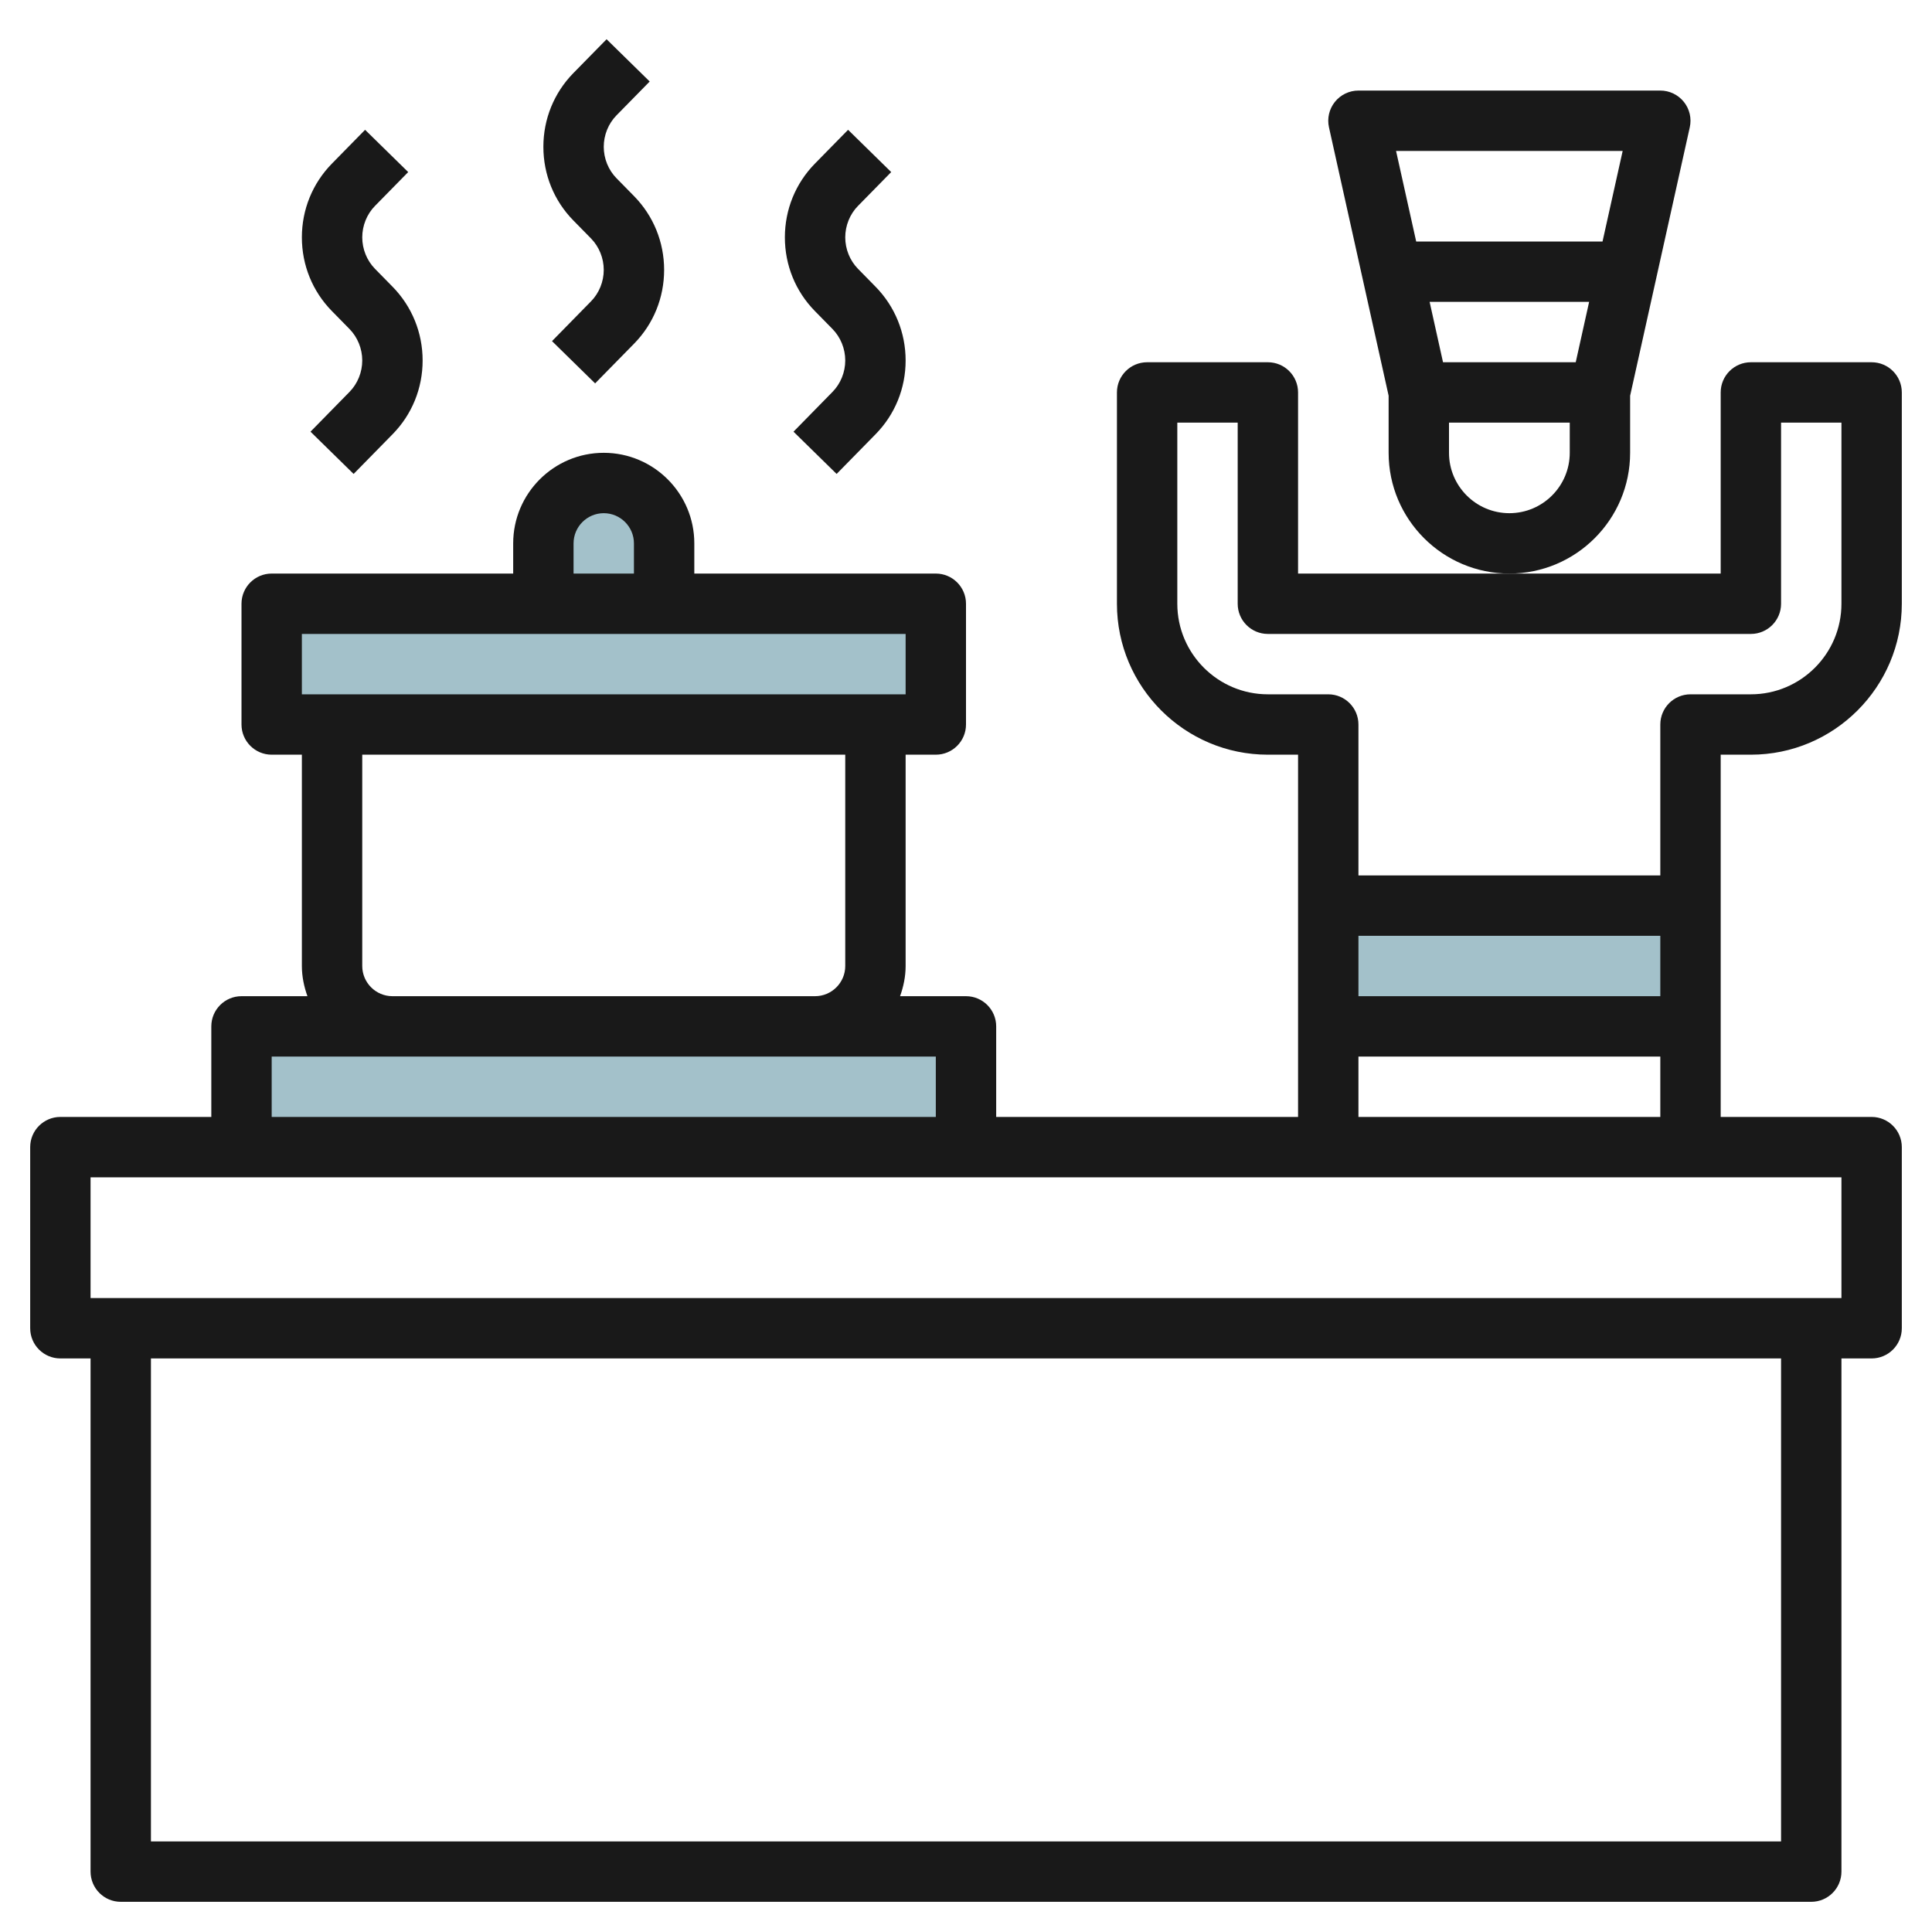
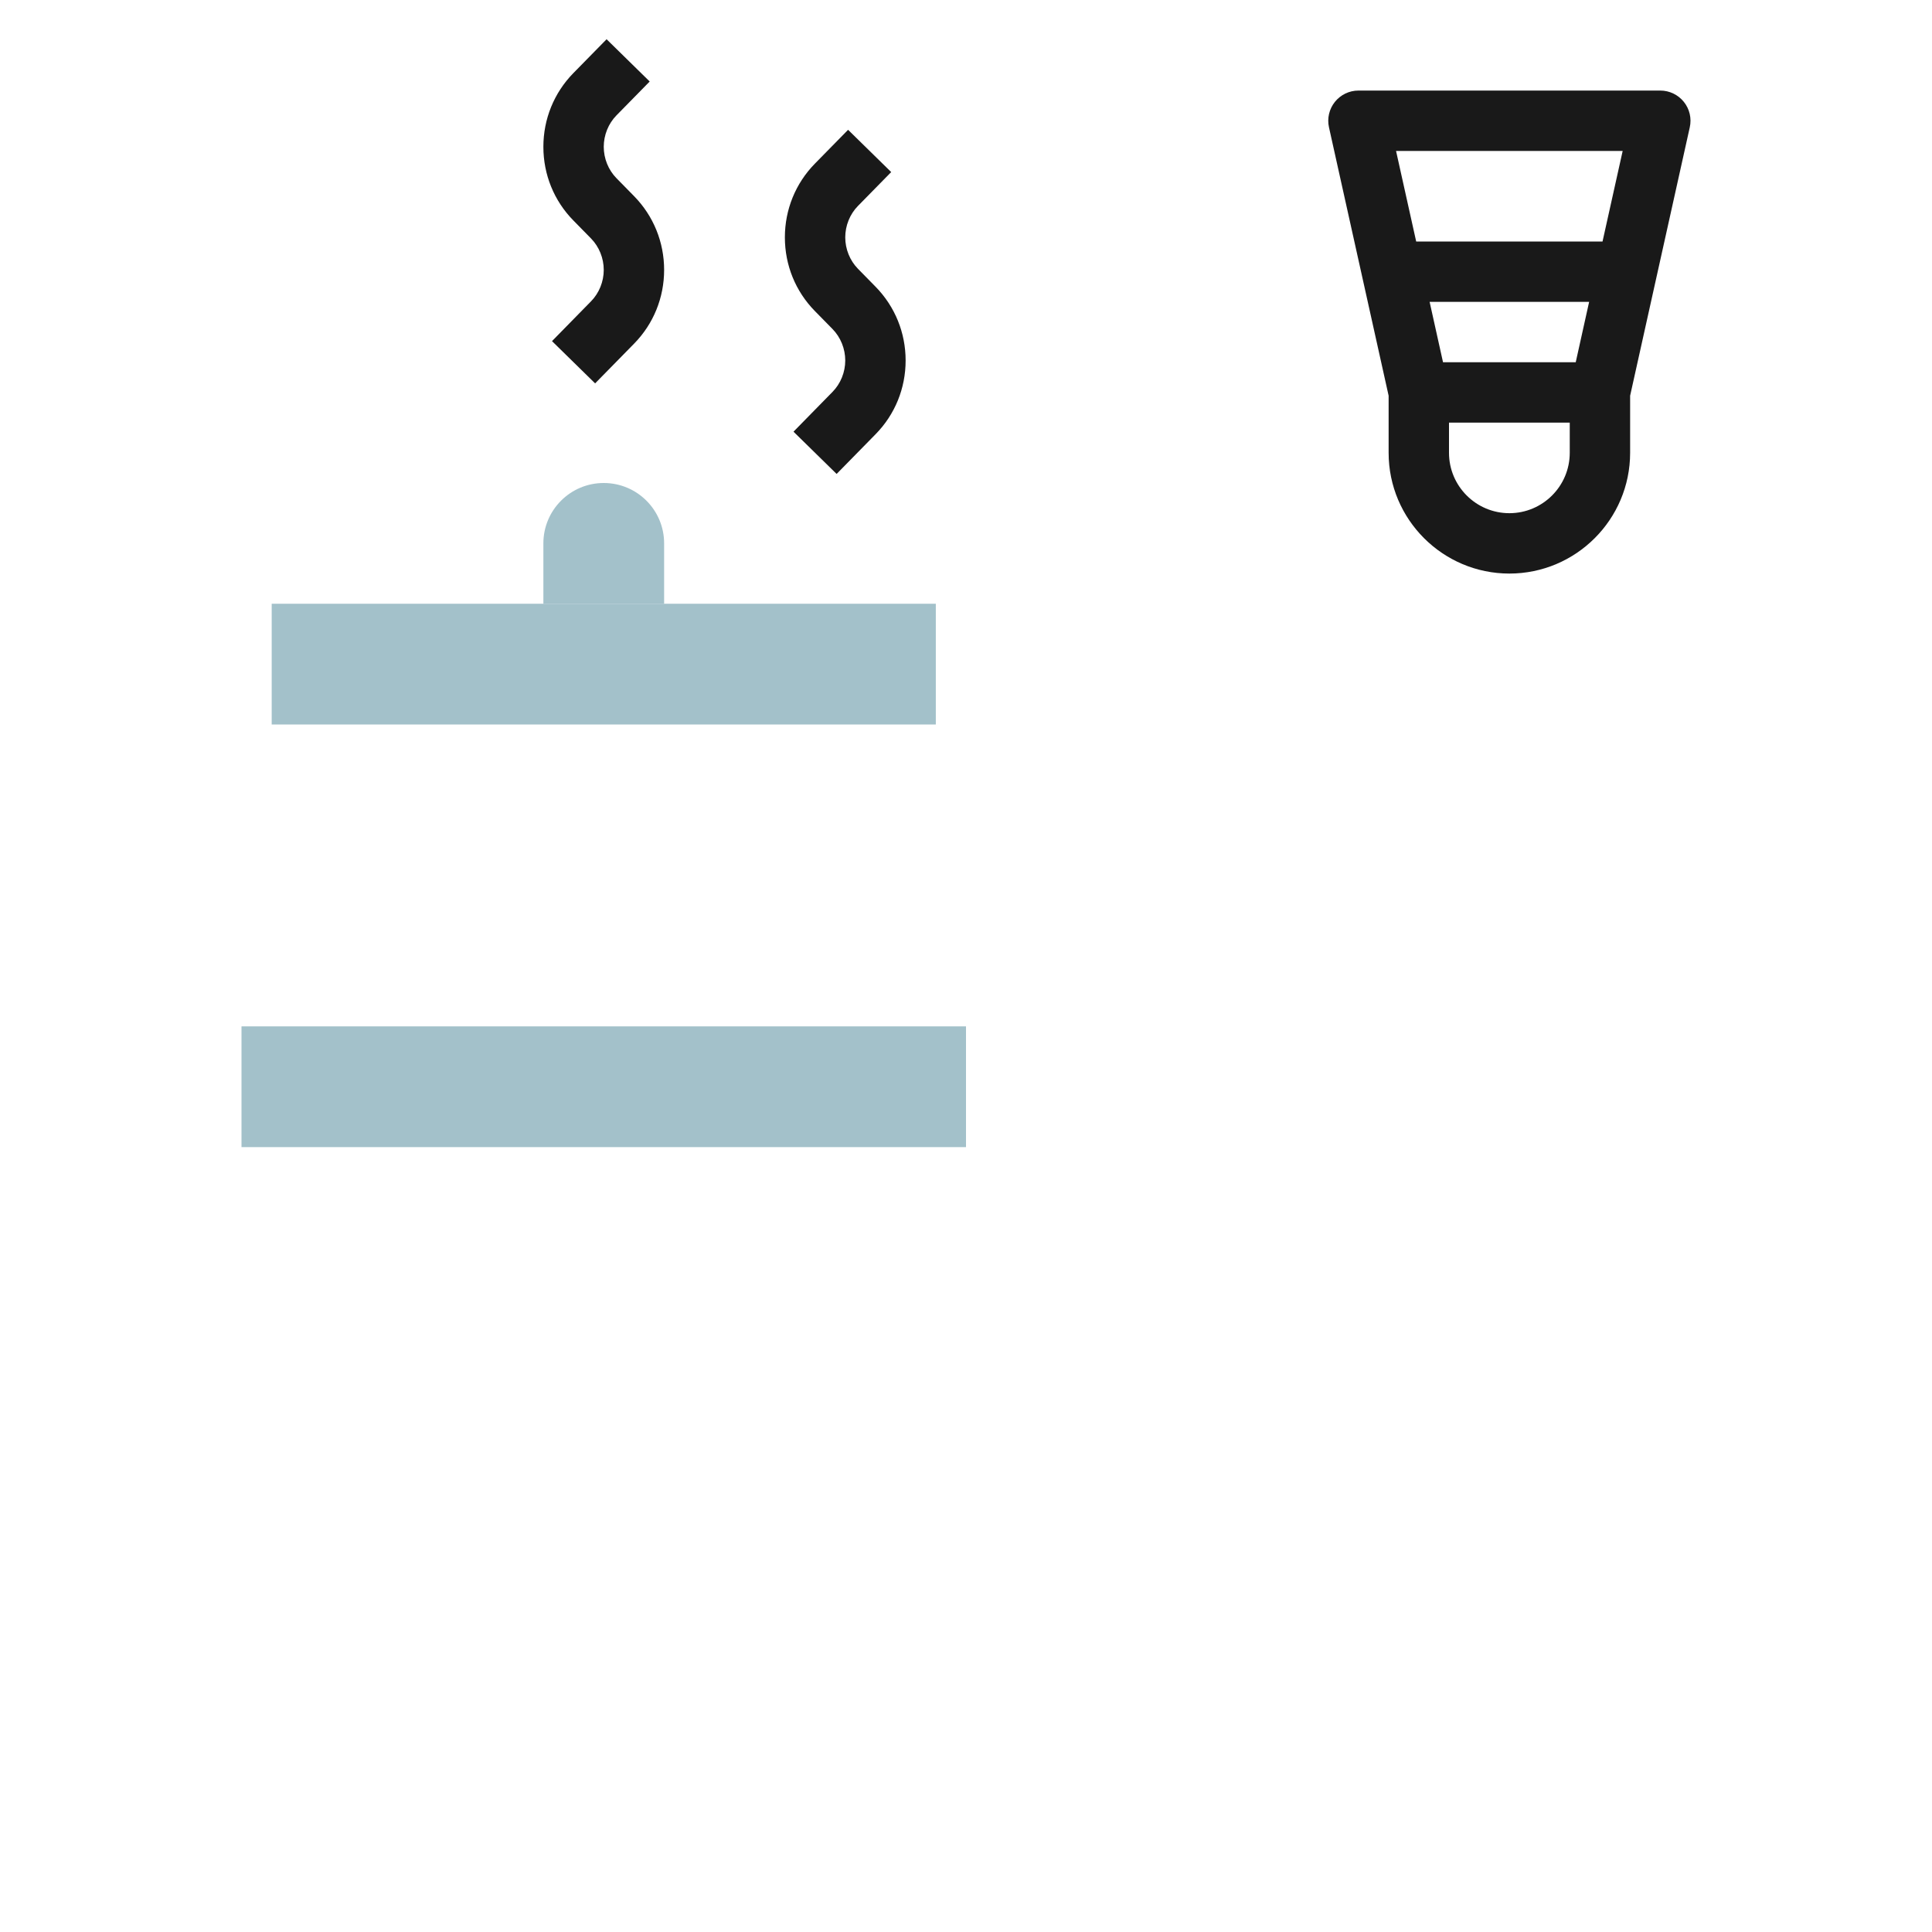
<svg xmlns="http://www.w3.org/2000/svg" id="Layer_3" enable-background="new 0 0 64 64" height="512" viewBox="0 0 64 64" width="512">
  <g>
    <g fill="#a3c1ca">
-       <path d="m44 30h12v4h-12z" />
      <path d="m18 20v-2c0-1.105.895-2 2-2 1.105 0 2 .895 2 2v2z" />
      <path d="m9 20h22v4h-22z" />
      <path d="m8 34h24v4h-24z" />
    </g>
    <g fill="#191919">
      <path d="m19.579 7.9c.268.274.421.653.421 1.041s-.153.767-.421 1.04l-1.293 1.319 1.428 1.4 1.293-1.318c.64-.653.993-1.52.993-2.441 0-.92-.353-1.787-.993-2.441l-.586-.597c-.268-.273-.421-.652-.421-1.04s.153-.768.421-1.041l1.101-1.122-1.428-1.4-1.102 1.123c-.639.653-.992 1.52-.992 2.44 0 .921.353 1.788.993 2.44z" />
      <path d="m27.579 10.9c.268.274.421.653.421 1.041s-.153.767-.421 1.04l-1.293 1.319 1.428 1.4 1.293-1.318c.641-.653.993-1.52.993-2.44s-.353-1.787-.993-2.441l-.586-.597c-.268-.274-.421-.653-.421-1.041s.153-.768.421-1.041l1.101-1.122-1.428-1.4-1.102 1.123c-.639.653-.992 1.52-.992 2.44 0 .921.353 1.788.993 2.44z" />
-       <path d="m11.579 10.9c.268.274.421.653.421 1.041s-.153.767-.421 1.04l-1.293 1.319 1.428 1.4 1.293-1.318c.641-.653.993-1.52.993-2.44s-.353-1.787-.993-2.441l-.586-.597c-.268-.274-.421-.653-.421-1.041s.153-.768.421-1.041l1.101-1.122-1.428-1.4-1.102 1.123c-.639.653-.992 1.52-.992 2.44 0 .921.353 1.788.993 2.44z" />
-       <path d="m58 25c2.757 0 5-2.243 5-5v-7c0-.552-.448-1-1-1h-4c-.552 0-1 .448-1 1v6h-7-7v-6c0-.552-.448-1-1-1h-4c-.552 0-1 .448-1 1v7c0 2.757 2.243 5 5 5h1v12h-10v-3c0-.552-.448-1-1-1h-2.184c.112-.314.184-.648.184-1v-7h1c.552 0 1-.448 1-1v-4c0-.552-.448-1-1-1h-8v-1c0-1.654-1.346-3-3-3s-3 1.346-3 3v1h-8c-.552 0-1 .448-1 1v4c0 .552.448 1 1 1h1v7c0 .352.072.686.184 1h-2.184c-.552 0-1 .448-1 1v3h-5c-.552 0-1 .448-1 1v6c0 .552.448 1 1 1h1v17c0 .552.448 1 1 1h56c.552 0 1-.448 1-1v-17h1c.552 0 1-.448 1-1v-6c0-.552-.448-1-1-1h-5v-12zm-16-2c-1.654 0-3-1.346-3-3v-6h2v6c0 .552.448 1 1 1h16c.552 0 1-.448 1-1v-6h2v6c0 1.654-1.346 3-3 3h-2c-.552 0-1 .448-1 1v5h-10v-5c0-.552-.448-1-1-1zm13 10h-10v-2h10zm-36-15c0-.551.449-1 1-1s1 .449 1 1v1h-2zm-9 3h20v2h-20zm2 11v-7h16v7c0 .551-.449 1-1 1h-14c-.551 0-1-.449-1-1zm-3 3h4 14 4v2h-22zm50 26h-54v-16h54zm2-18h-58v-4h58zm-16-6v-2h10v2z" />
      <path d="m54 15v-1.891l1.976-8.892c.066-.296-.006-.606-.196-.842-.19-.237-.477-.375-.78-.375h-10c-.303 0-.59.138-.78.375-.189.236-.262.546-.196.842l1.976 8.892v1.891c0 2.206 1.794 4 4 4s4-1.794 4-4zm-6.198-3-.444-2h5.284l-.444 2zm5.951-7-.667 3h-6.173l-.667-3zm-3.753 12c-1.103 0-2-.897-2-2v-1h4v1c0 1.103-.897 2-2 2z" />
    </g>
  </g>
</svg>